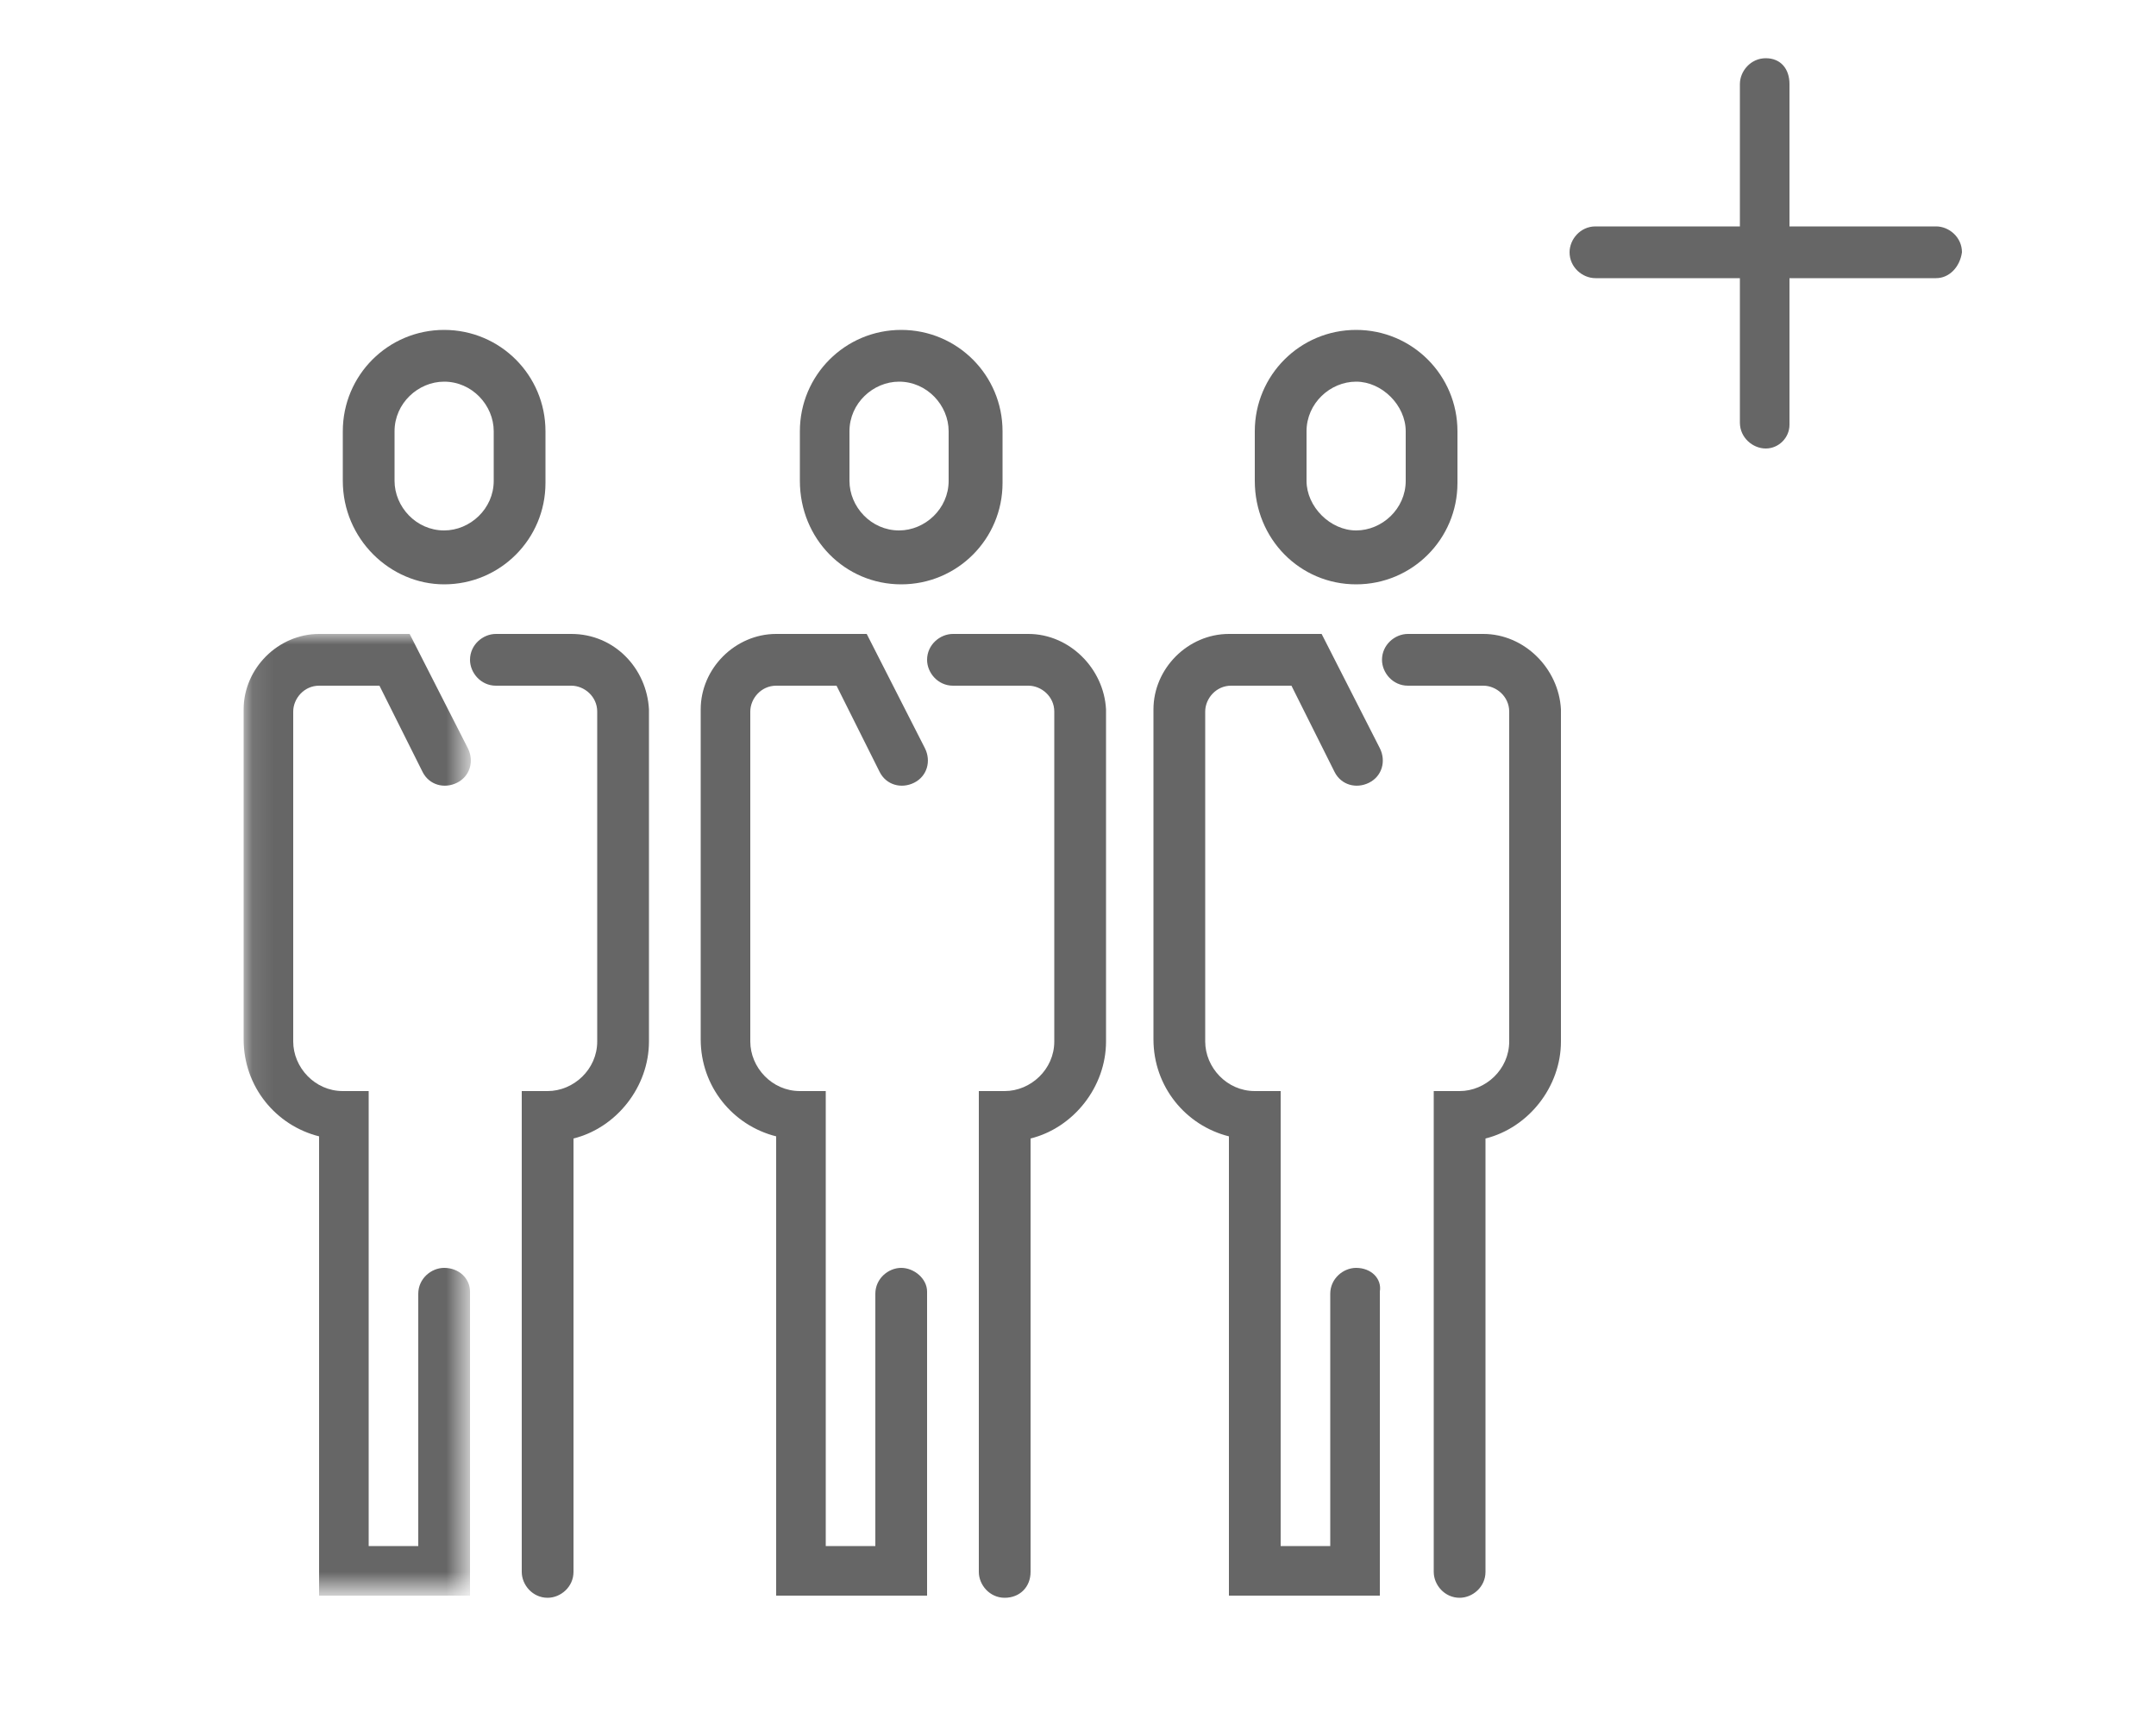
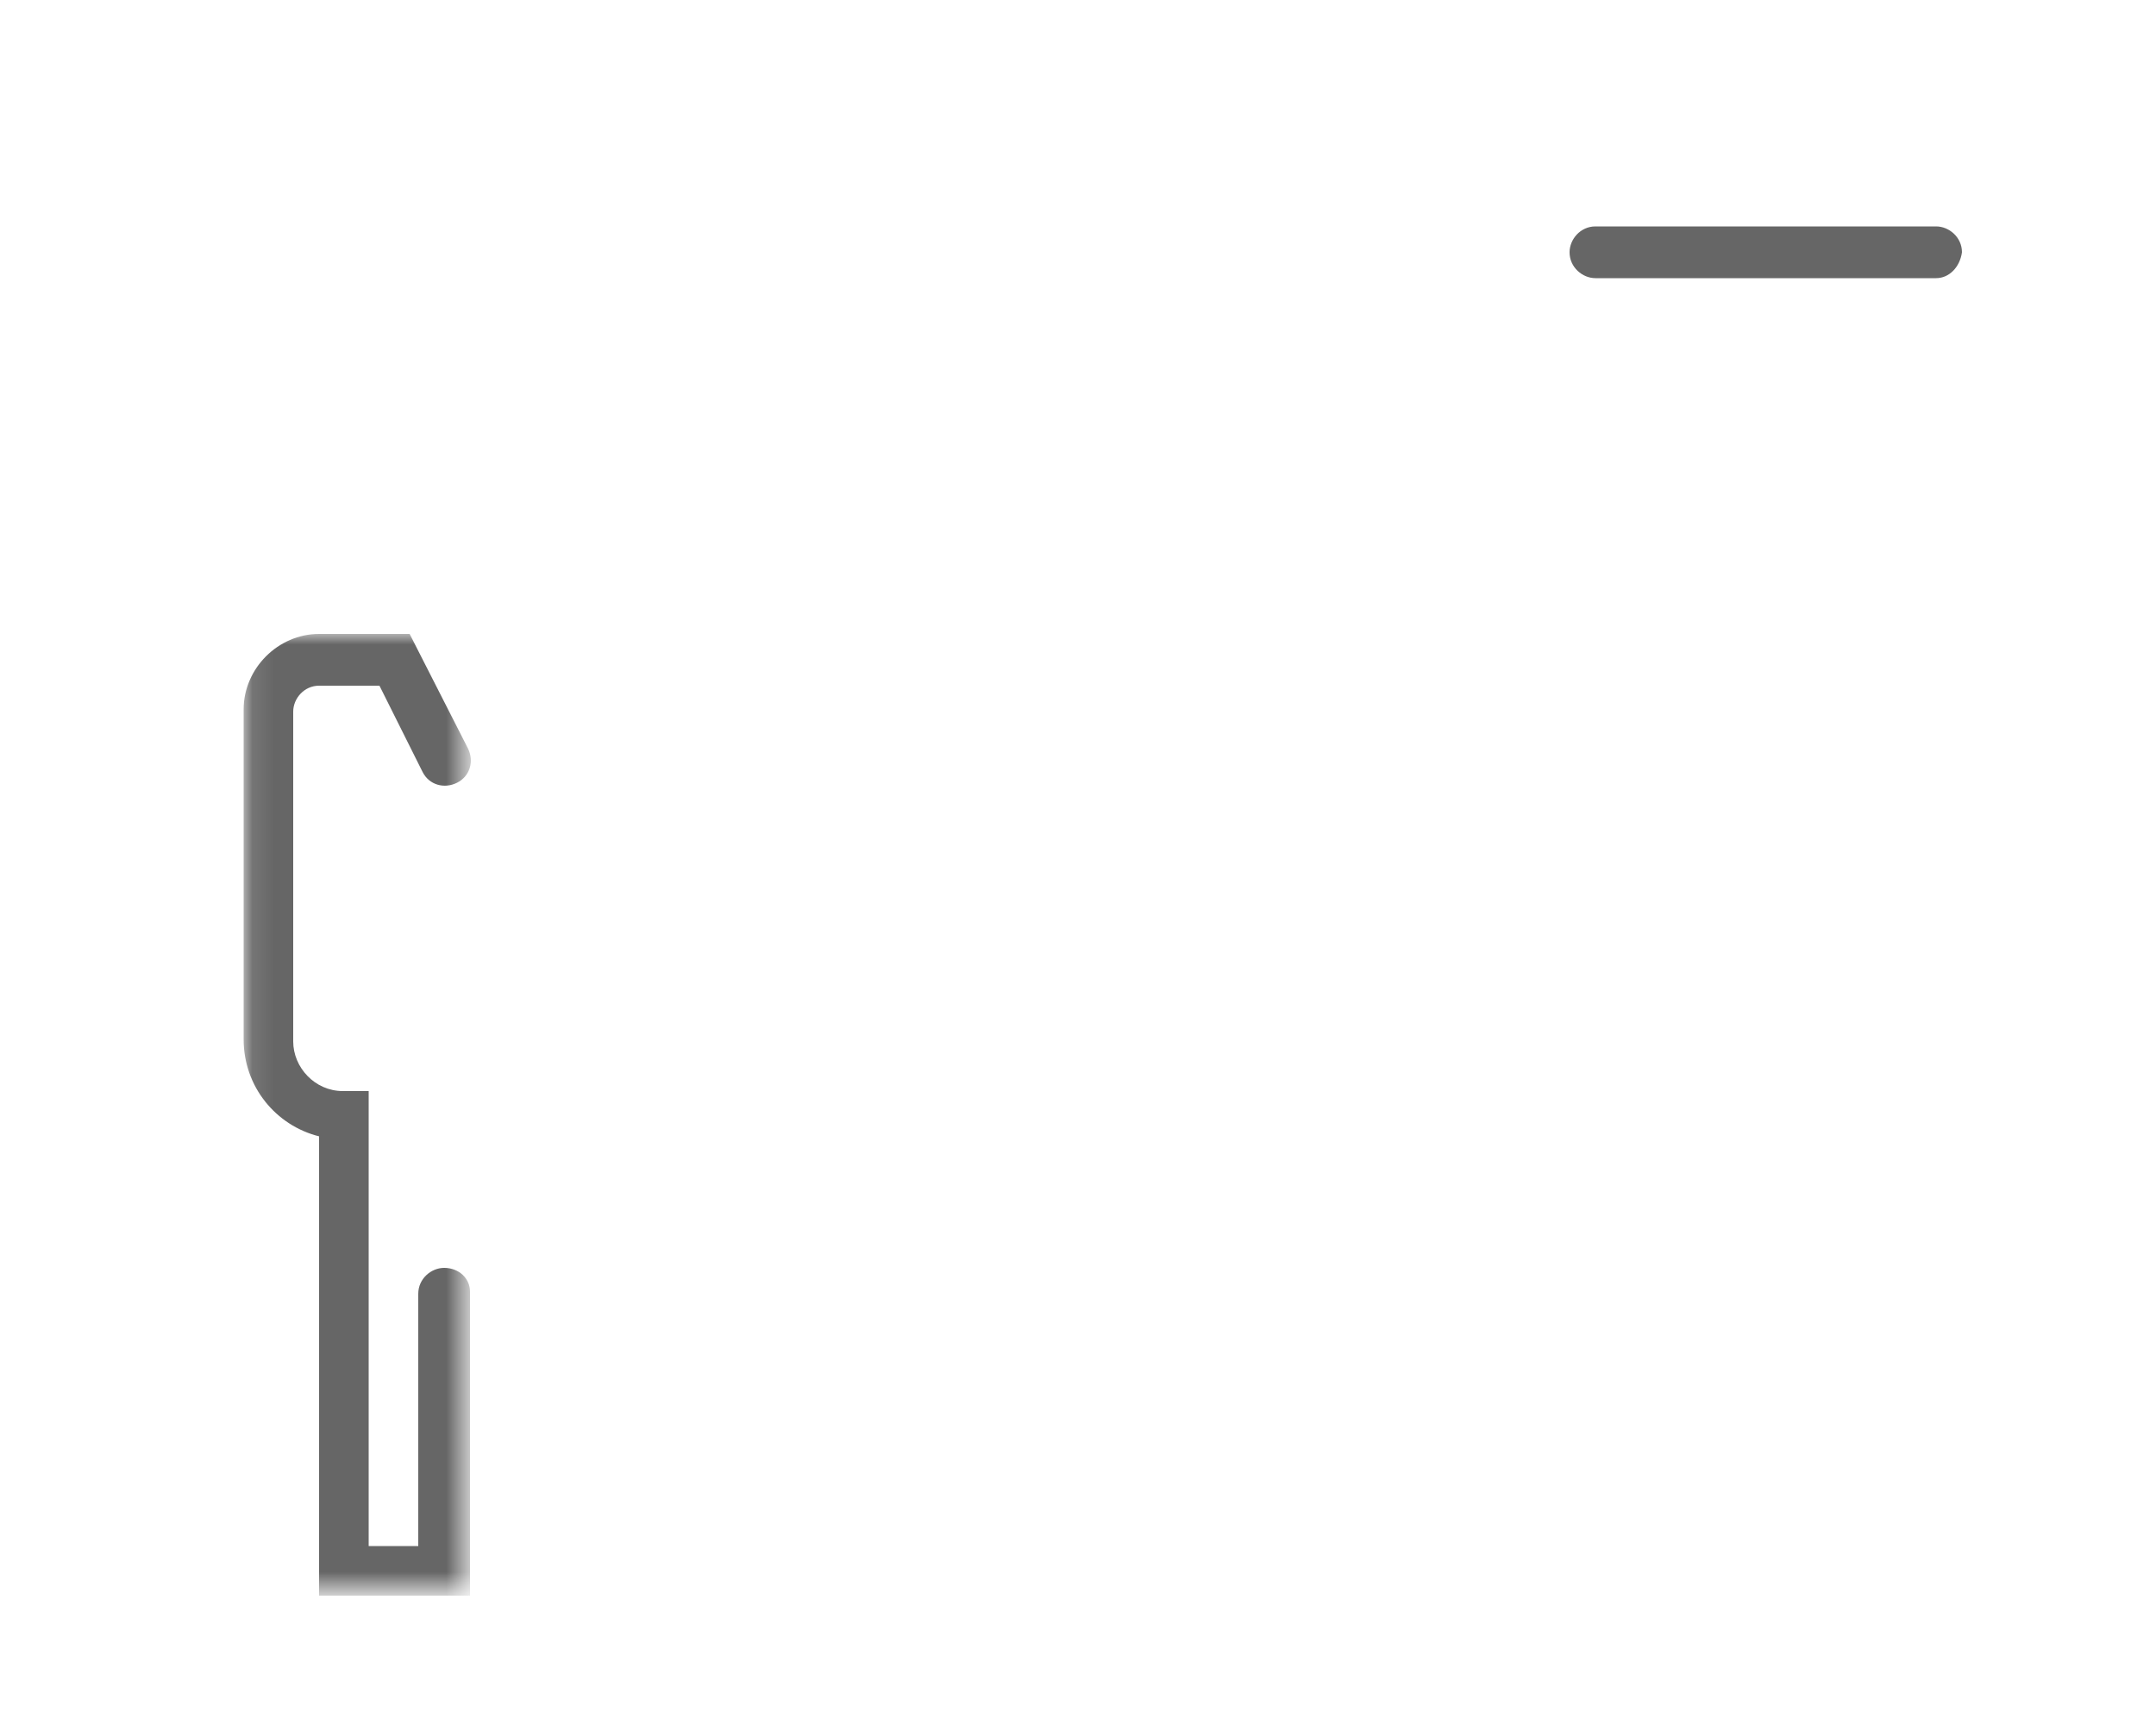
<svg xmlns="http://www.w3.org/2000/svg" version="1.1" id="Слой_1" x="0" y="0" viewBox="0 0 100 80" xml:space="preserve" enable-background="new 0 0 100 80">
  <style>.st0{fill:#666}</style>
  <path class="st0" d="M89.8 12.9H74c-.6 0-1.2-.5-1.2-1.2 0-.6.5-1.2 1.2-1.2h15.8c.6 0 1.2.5 1.2 1.2-.1.7-.6 1.2-1.2 1.2z" />
-   <path class="st0" d="M81.9 20.8c-.6 0-1.2-.5-1.2-1.2V3.9c0-.6.5-1.2 1.2-1.2s1.1.5 1.1 1.2v15.8c0 .6-.5 1.1-1.1 1.1zm-55.4 8.6H23c-.6 0-1.2.5-1.2 1.2 0 .6.5 1.2 1.2 1.2h3.5c.6 0 1.2.5 1.2 1.2v15.3c0 1.3-1.1 2.3-2.3 2.3h-1.2v22.3c0 .6.5 1.2 1.2 1.2.6 0 1.2-.5 1.2-1.2V52.8c2-.5 3.5-2.4 3.5-4.5V32.9c-.1-1.9-1.6-3.5-3.6-3.5zM18.3 20c0-1.3 1.1-2.3 2.3-2.3 1.3 0 2.3 1.1 2.3 2.3v2.3c0 1.3-1.1 2.3-2.3 2.3-1.3 0-2.3-1.1-2.3-2.3V20zm2.3 7.1c2.6 0 4.7-2.1 4.7-4.7V20c0-2.6-2.1-4.7-4.7-4.7s-4.7 2.1-4.7 4.7v2.3c0 2.7 2.2 4.8 4.7 4.8z" />
  <defs>
    <filter id="Adobe_OpacityMaskFilter" filterUnits="userSpaceOnUse" x="11.2" y="29.4" width="10.6" height="44.6">
      <feColorMatrix values="1 0 0 0 0 0 1 0 0 0 0 0 1 0 0 0 0 0 1 0" />
    </filter>
  </defs>
  <mask maskUnits="userSpaceOnUse" x="11.2" y="29.4" width="10.6" height="44.6" id="mask0_1_">
    <path d="M11.3 29.4h10.6V74H11.3V29.4z" fill="#fff" filter="url(#Adobe_OpacityMaskFilter)" />
  </mask>
  <g mask="url(#mask0_1_)">
    <path class="st0" d="M20.6 58.8c-.6 0-1.2.5-1.2 1.2v11.7h-2.3V50.6h-1.2c-1.3 0-2.3-1.1-2.3-2.3V33c0-.6.5-1.2 1.2-1.2h2.8l2 4c.3.6 1 .8 1.6.5.6-.3.8-1 .5-1.6L19 29.4h-4.2c-1.9 0-3.5 1.6-3.5 3.5v15.3c0 2.2 1.5 4 3.5 4.5V74h7V59.9c0-.6-.5-1.1-1.2-1.1z" />
  </g>
-   <path class="st0" d="M47.7 29.4h-3.5c-.6 0-1.2.5-1.2 1.2 0 .6.5 1.2 1.2 1.2h3.5c.6 0 1.2.5 1.2 1.2v15.3c0 1.3-1.1 2.3-2.3 2.3h-1.2v22.3c0 .6.5 1.2 1.2 1.2s1.2-.5 1.2-1.2V52.8c2-.5 3.5-2.4 3.5-4.5V32.9c-.1-1.9-1.7-3.5-3.6-3.5zM39.4 20c0-1.3 1.1-2.3 2.3-2.3 1.3 0 2.3 1.1 2.3 2.3v2.3c0 1.3-1.1 2.3-2.3 2.3-1.3 0-2.3-1.1-2.3-2.3V20zm2.4 7.1c2.6 0 4.7-2.1 4.7-4.7V20c0-2.6-2.1-4.7-4.7-4.7s-4.7 2.1-4.7 4.7v2.3c0 2.7 2.1 4.8 4.7 4.8zm0 31.7c-.6 0-1.2.5-1.2 1.2v11.7h-2.3V50.6h-1.2c-1.3 0-2.3-1.1-2.3-2.3V33c0-.6.5-1.2 1.2-1.2h2.8l2 4c.3.6 1 .8 1.6.5.6-.3.8-1 .5-1.6l-2.7-5.3H36c-1.9 0-3.5 1.6-3.5 3.5v15.3c0 2.2 1.5 4 3.5 4.5V74h7V59.9c0-.6-.6-1.1-1.2-1.1zm27-29.4h-3.5c-.6 0-1.2.5-1.2 1.2 0 .6.5 1.2 1.2 1.2h3.5c.6 0 1.2.5 1.2 1.2v15.3c0 1.3-1.1 2.3-2.3 2.3h-1.2v22.3c0 .6.5 1.2 1.2 1.2.6 0 1.2-.5 1.2-1.2V52.8c2-.5 3.5-2.4 3.5-4.5V32.9c-.1-1.9-1.7-3.5-3.6-3.5zM60.6 20c0-1.3 1.1-2.3 2.3-2.3s2.3 1.1 2.3 2.3v2.3c0 1.3-1.1 2.3-2.3 2.3s-2.3-1.1-2.3-2.3V20zm2.3 7.1c2.6 0 4.7-2.1 4.7-4.7V20c0-2.6-2.1-4.7-4.7-4.7s-4.7 2.1-4.7 4.7v2.3c0 2.7 2.1 4.8 4.7 4.8zm0 31.7c-.6 0-1.2.5-1.2 1.2v11.7h-2.3V50.6h-1.2c-1.3 0-2.3-1.1-2.3-2.3V33c0-.6.5-1.2 1.2-1.2h2.8l2 4c.3.6 1 .8 1.6.5.6-.3.8-1 .5-1.6l-2.7-5.3H57c-1.9 0-3.5 1.6-3.5 3.5v15.3c0 2.2 1.5 4 3.5 4.5V74h7V59.9c.1-.6-.4-1.1-1.1-1.1z" />
</svg>